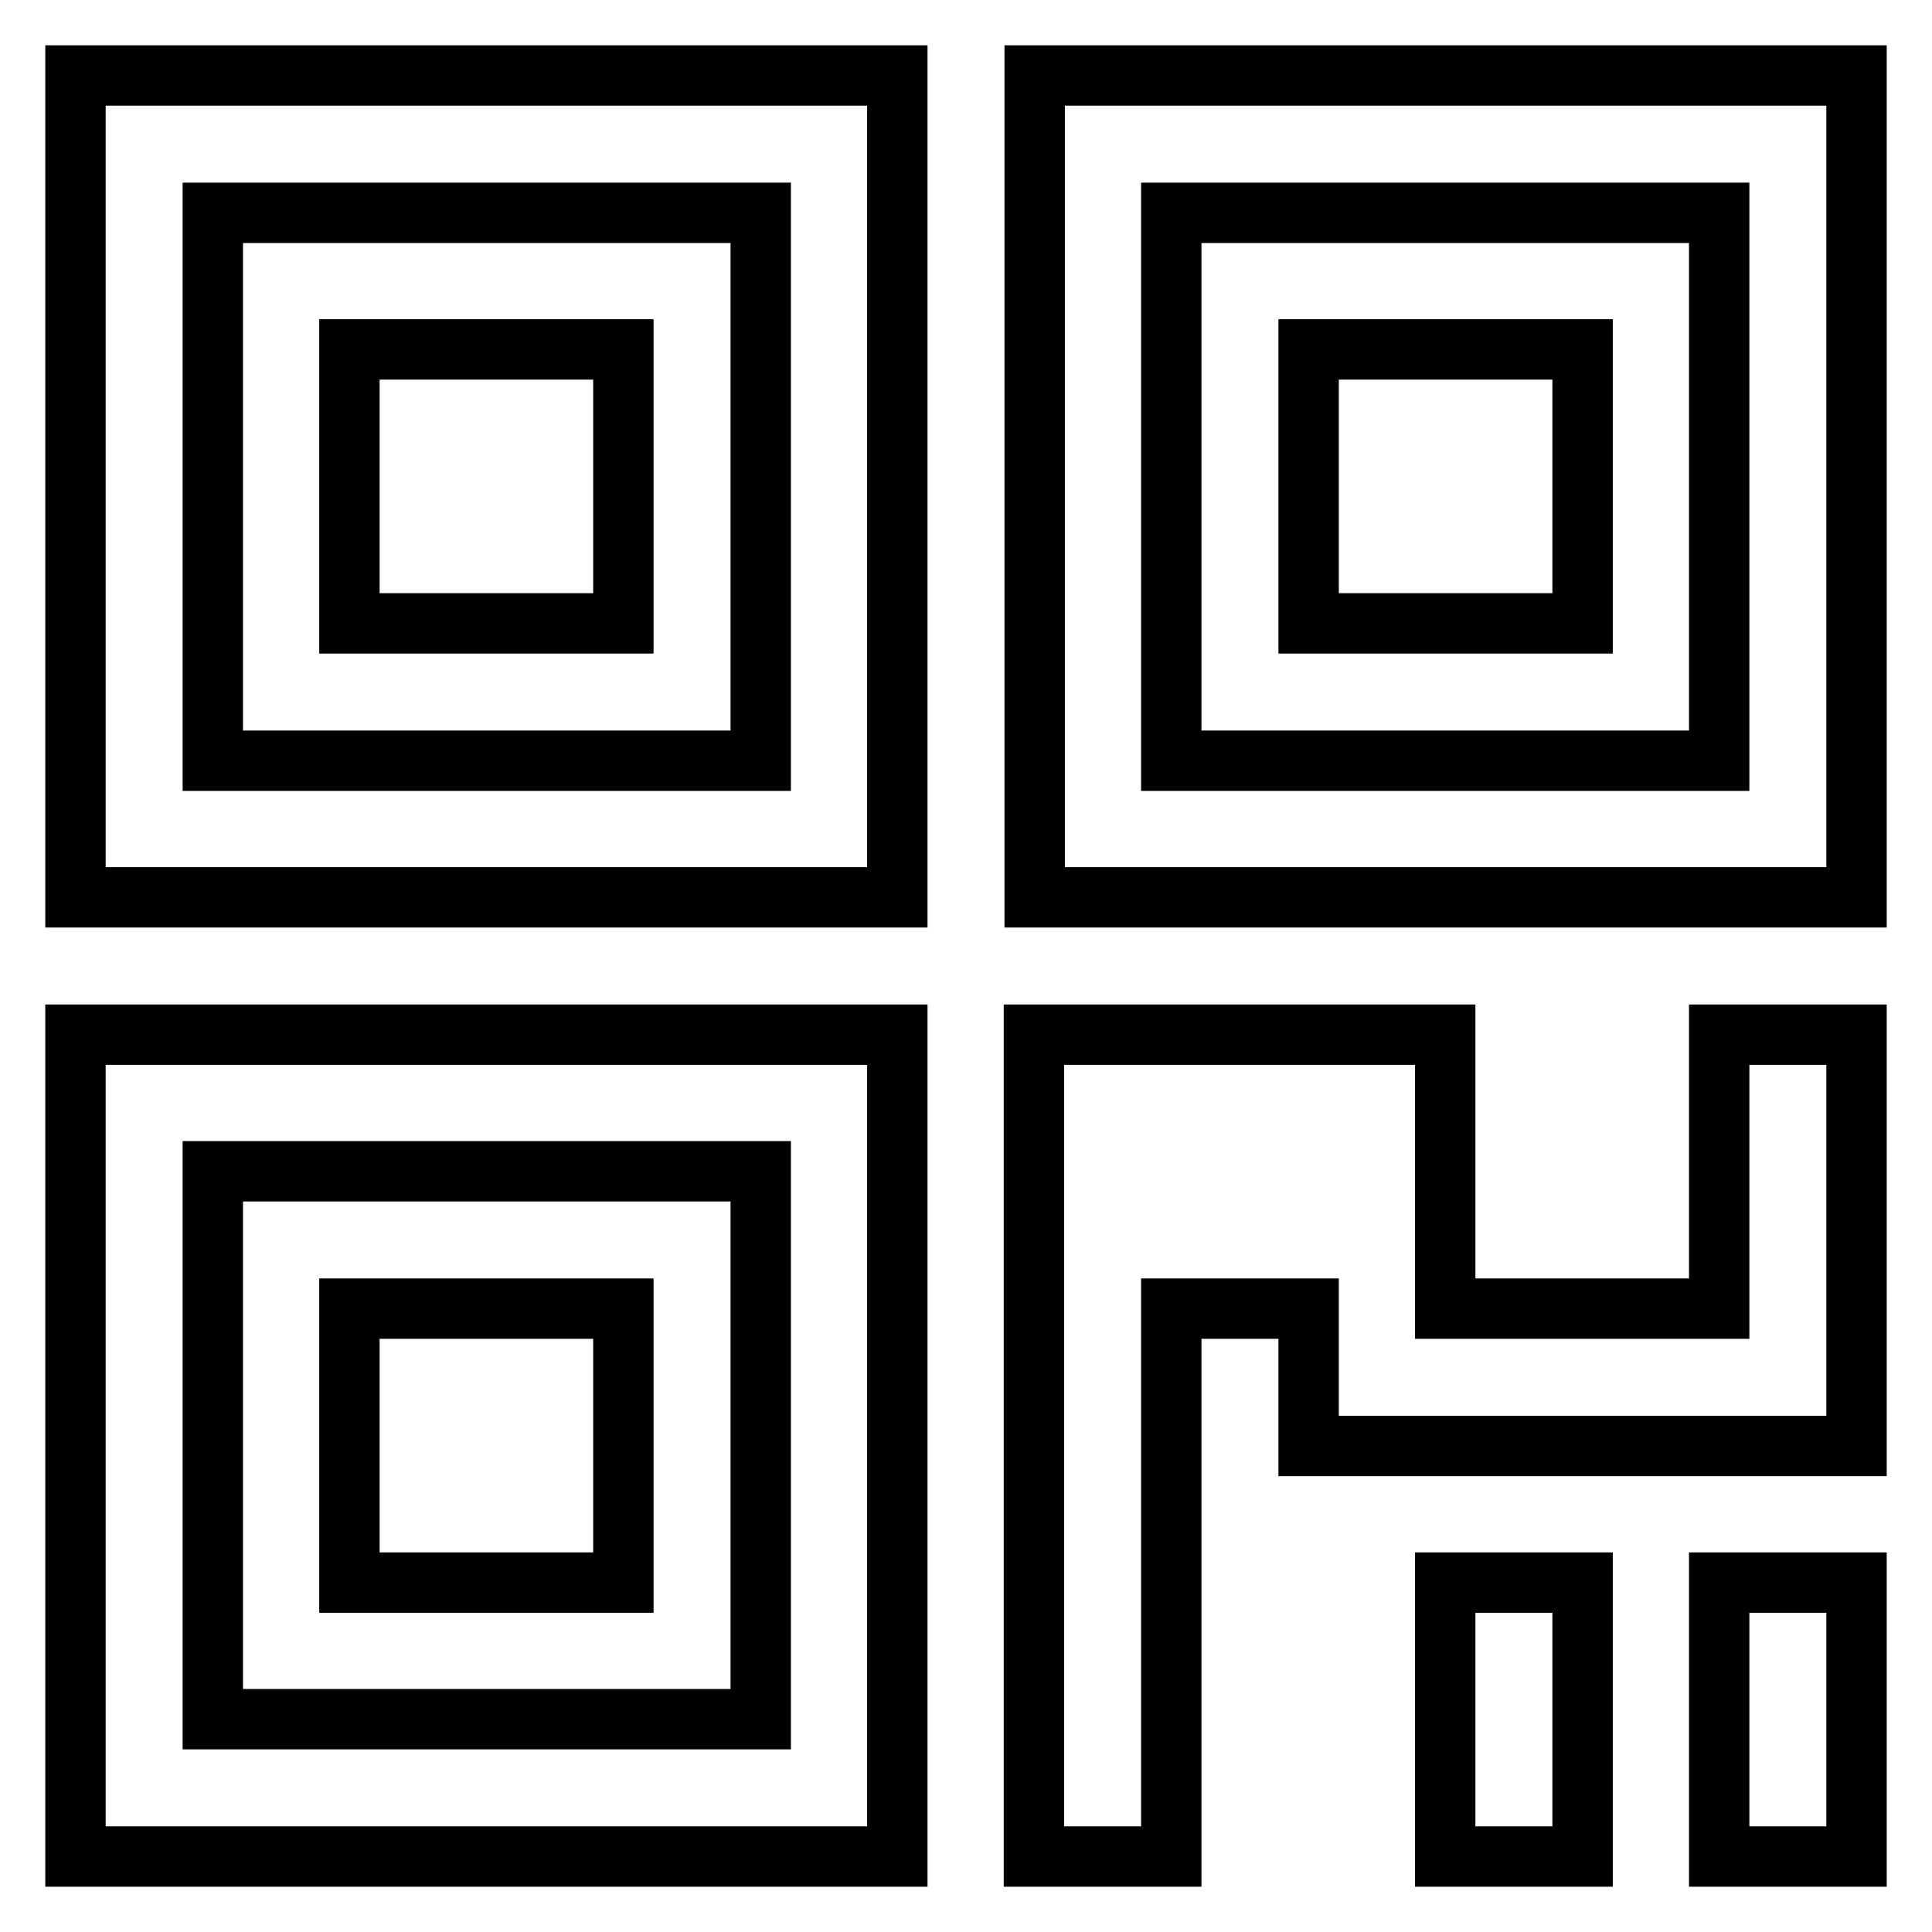
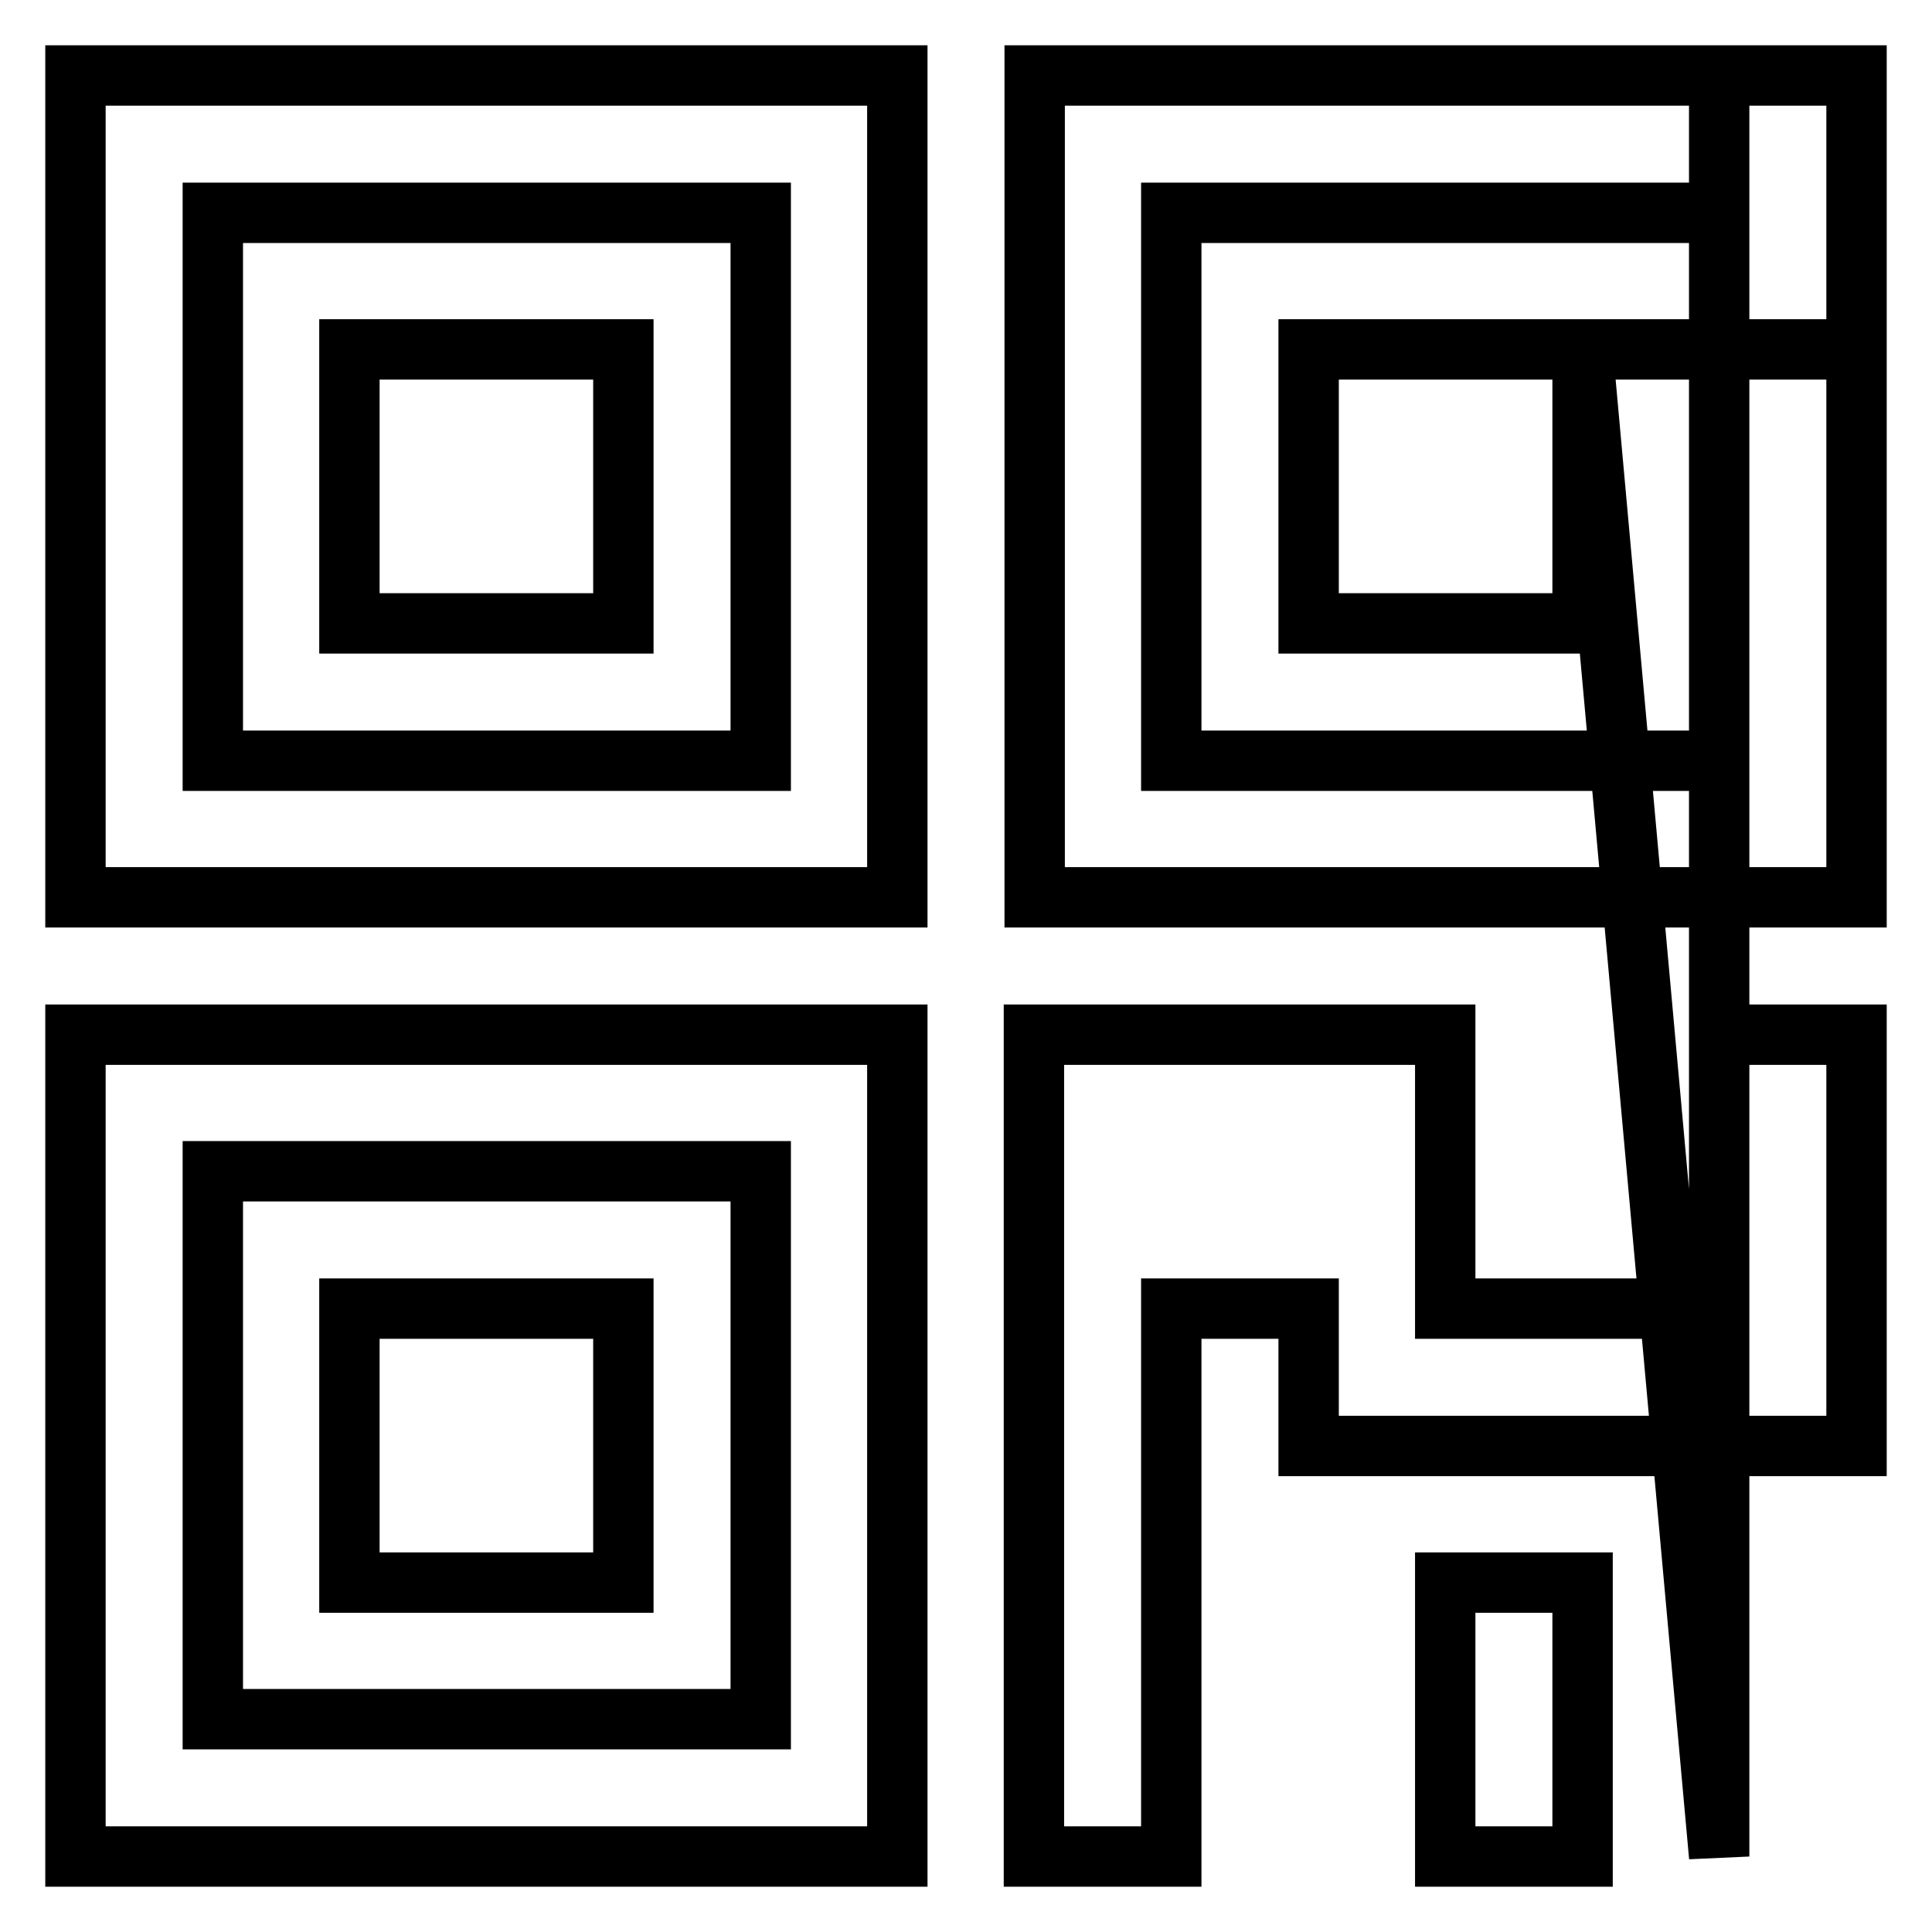
<svg xmlns="http://www.w3.org/2000/svg" version="1.1" x="0px" y="0px" viewBox="0 0 256 256" enable-background="new 0 0 256 256" xml:space="preserve">
  <g>
-     <path stroke-width="8" fill-opacity="0" stroke="#000000" d="M46.3,82.6h36.3V46.3H46.3V82.6z M10,246h108.9V137.1H10V246z M28.2,155.2h72.6v72.6H28.2V155.2z  M46.3,209.7h36.3v-36.3H46.3V209.7z M137.1,10v108.9H246V10H137.1z M227.8,100.8h-72.6V28.2h72.6V100.8L227.8,100.8z M227.8,173.4 h-36.3v-36.3h-54.5V246h18.2v-72.6h18.2v18.2H246v-54.5h-18.2V173.4z M10,118.9h108.9V10H10V118.9z M28.2,28.2h72.6v72.6H28.2V28.2 z M209.7,46.3h-36.3v36.3h36.3V46.3L209.7,46.3z M227.8,246H246v-36.3h-18.2V246z M191.5,246h18.2v-36.3h-18.2V246z" />
+     <path stroke-width="8" fill-opacity="0" stroke="#000000" d="M46.3,82.6h36.3V46.3H46.3V82.6z M10,246h108.9V137.1H10V246z M28.2,155.2h72.6v72.6H28.2V155.2z  M46.3,209.7h36.3v-36.3H46.3V209.7z M137.1,10v108.9H246V10H137.1z M227.8,100.8h-72.6V28.2h72.6V100.8L227.8,100.8z M227.8,173.4 h-36.3v-36.3h-54.5V246h18.2v-72.6h18.2v18.2H246v-54.5h-18.2V173.4z M10,118.9h108.9V10H10V118.9z M28.2,28.2h72.6v72.6H28.2V28.2 z M209.7,46.3h-36.3v36.3h36.3V46.3L209.7,46.3z H246v-36.3h-18.2V246z M191.5,246h18.2v-36.3h-18.2V246z" />
  </g>
</svg>